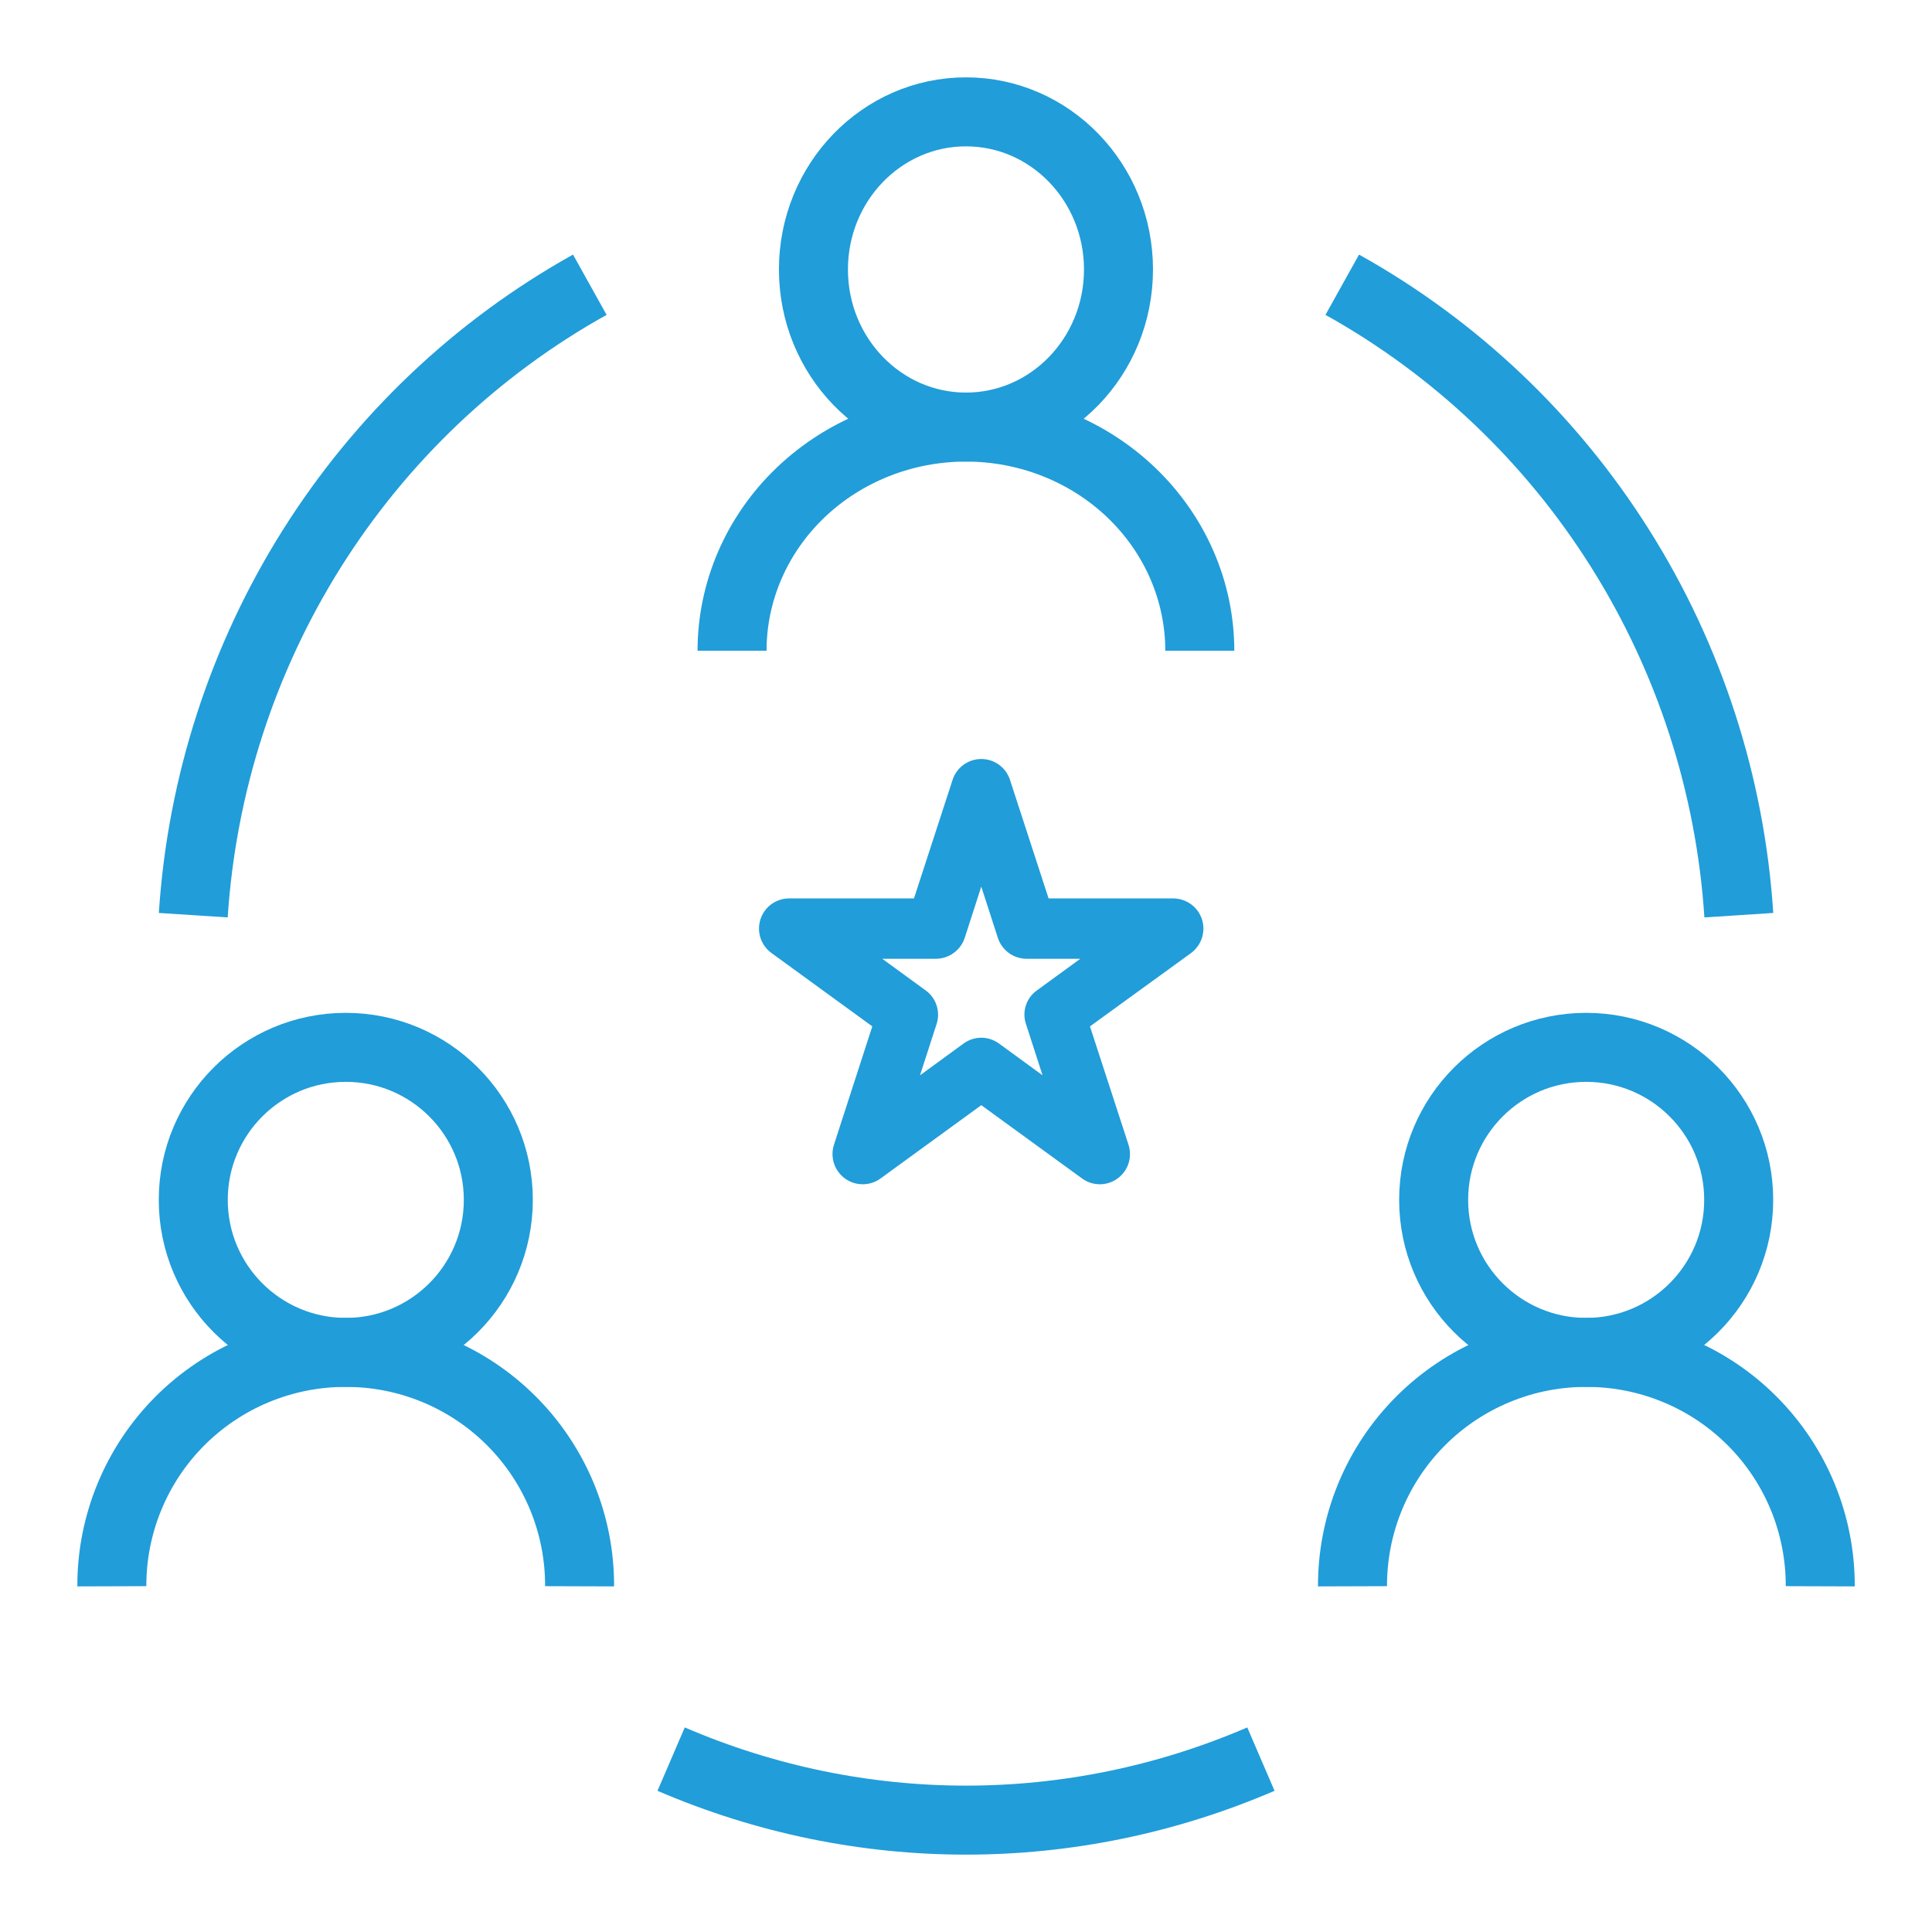
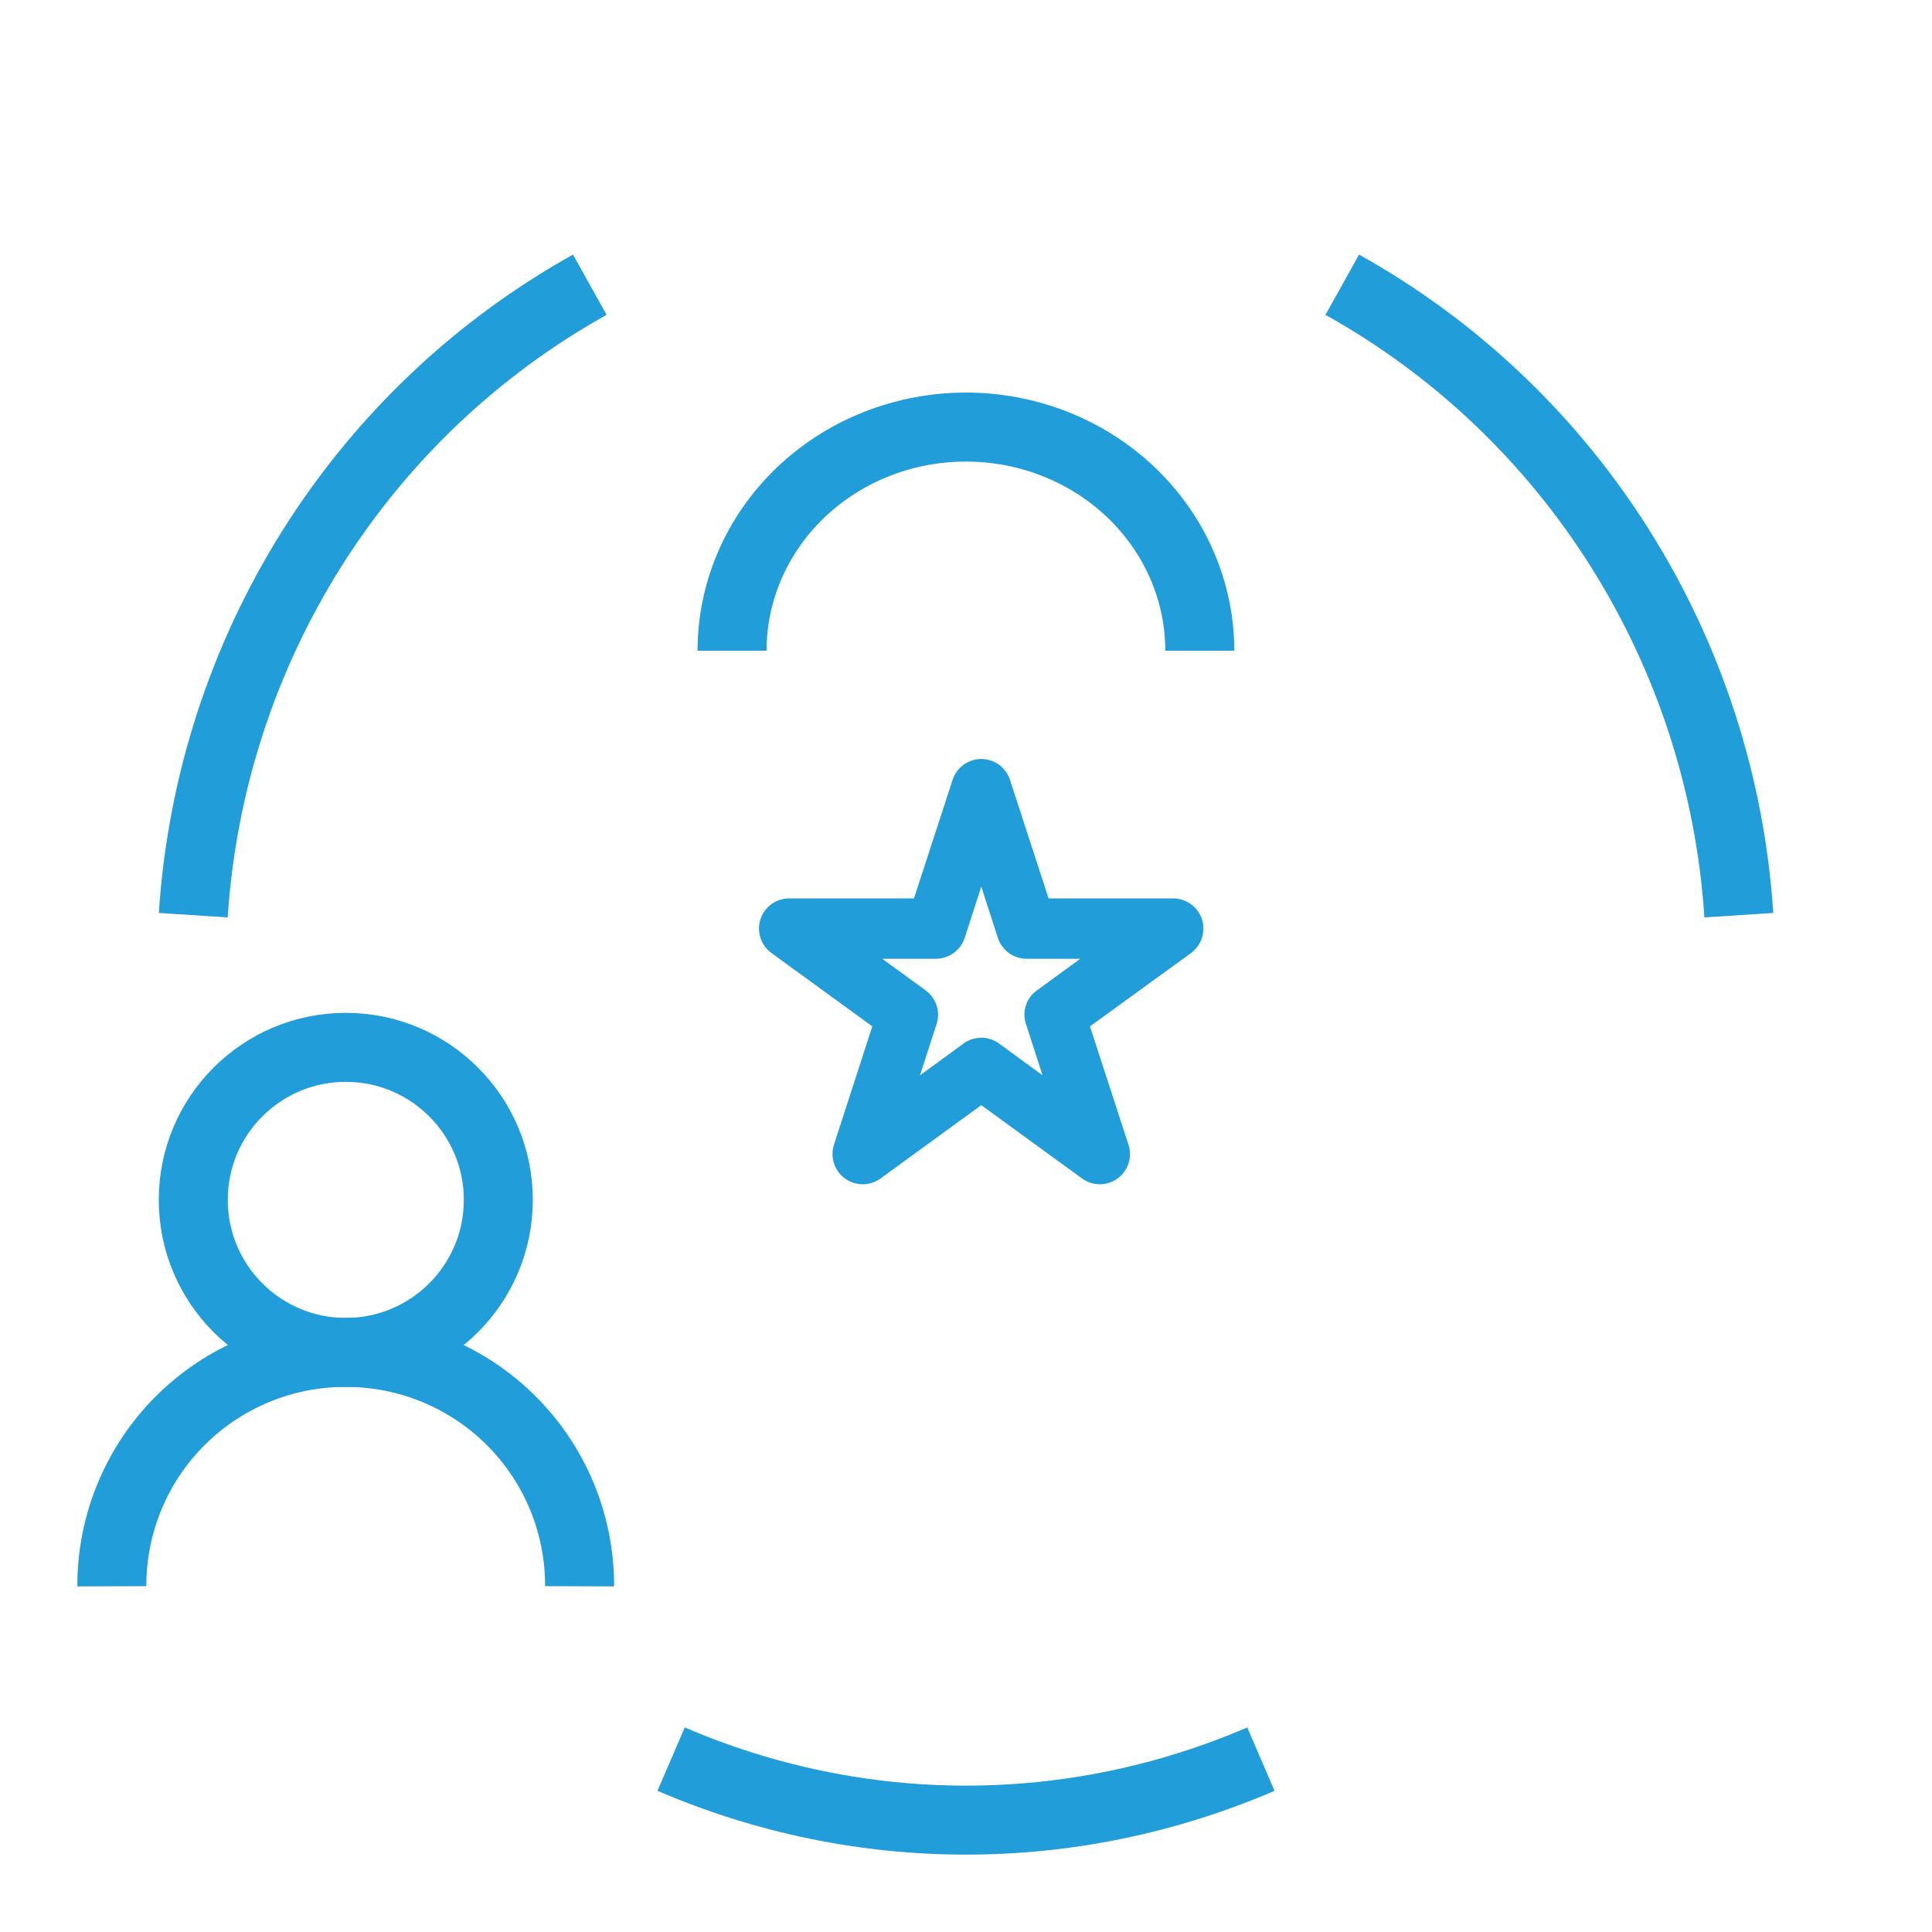
<svg xmlns="http://www.w3.org/2000/svg" width="56" height="56" viewBox="0 0 56 56" fill="none">
-   <path d="M27.999 12.379C30.441 12.379 32.42 10.334 32.42 7.811C32.42 5.288 30.441 3.242 27.999 3.242C25.558 3.242 23.578 5.288 23.578 7.811C23.578 10.334 25.558 12.379 27.999 12.379Z" stroke="#219DD9" stroke-width="2" stroke-miterlimit="10" />
  <path d="M21.219 18.863C21.219 17.143 21.933 15.494 23.204 14.278C24.476 13.062 26.2 12.379 27.998 12.379C29.796 12.379 31.52 13.062 32.791 14.278C34.062 15.494 34.777 17.143 34.777 18.863" stroke="#219DD9" stroke-width="2" stroke-miterlimit="10" />
-   <path d="M45.976 39.2C48.417 39.2 50.397 37.221 50.397 34.779C50.397 32.338 48.417 30.358 45.976 30.358C43.534 30.358 41.555 32.338 41.555 34.779C41.555 37.221 43.534 39.2 45.976 39.2Z" stroke="#219DD9" stroke-width="2" stroke-miterlimit="10" />
-   <path d="M39.203 45.979C39.2 45.088 39.374 44.205 39.714 43.381C40.054 42.557 40.554 41.809 41.185 41.179C41.816 40.549 42.566 40.05 43.392 39.71C44.217 39.37 45.101 39.197 45.994 39.2C46.885 39.2 47.767 39.376 48.589 39.717C49.412 40.058 50.159 40.557 50.787 41.187C51.416 41.817 51.914 42.564 52.253 43.387C52.591 44.209 52.764 45.09 52.761 45.979" stroke="#219DD9" stroke-width="2" stroke-miterlimit="10" />
  <path d="M10.023 39.2C12.464 39.2 14.444 37.221 14.444 34.779C14.444 32.338 12.464 30.358 10.023 30.358C7.581 30.358 5.602 32.338 5.602 34.779C5.602 37.221 7.581 39.2 10.023 39.2Z" stroke="#219DD9" stroke-width="2" stroke-miterlimit="10" />
  <path d="M3.242 45.979C3.239 45.09 3.412 44.209 3.751 43.387C4.089 42.564 4.587 41.817 5.216 41.187C5.845 40.557 6.592 40.058 7.414 39.717C8.237 39.376 9.119 39.2 10.009 39.2C10.902 39.197 11.786 39.37 12.612 39.71C13.437 40.05 14.187 40.549 14.818 41.179C15.449 41.809 15.949 42.557 16.29 43.381C16.63 44.205 16.803 45.088 16.8 45.979" stroke="#219DD9" stroke-width="2" stroke-miterlimit="10" />
  <path d="M5.602 26.527C5.848 22.75 7.03 19.097 9.038 15.904C11.047 12.71 13.818 10.079 17.096 8.253" stroke="#219DD9" stroke-width="2" stroke-miterlimit="10" />
  <path d="M38.906 8.253C42.184 10.079 44.956 12.71 46.964 15.904C48.973 19.097 50.155 22.75 50.401 26.527" stroke="#219DD9" stroke-width="2" stroke-miterlimit="10" />
  <path d="M19.453 50.989C24.931 53.347 31.07 53.347 36.548 50.989" stroke="#219DD9" stroke-width="2" stroke-miterlimit="10" />
  <path d="M34.839 26.644C34.781 26.47 34.67 26.317 34.521 26.209C34.372 26.101 34.192 26.042 34.008 26.041H30.394L29.274 22.602C29.217 22.427 29.105 22.274 28.956 22.166C28.807 22.058 28.627 22 28.443 22C28.259 22 28.079 22.058 27.93 22.166C27.781 22.274 27.669 22.427 27.612 22.602L26.492 26.041H22.878C22.693 26.04 22.512 26.098 22.362 26.206C22.212 26.315 22.101 26.468 22.043 26.644C21.986 26.82 21.986 27.01 22.043 27.186C22.1 27.362 22.212 27.516 22.362 27.624L25.284 29.75L24.173 33.181C24.13 33.312 24.119 33.451 24.141 33.588C24.162 33.724 24.216 33.854 24.297 33.965C24.378 34.077 24.484 34.168 24.607 34.231C24.73 34.294 24.866 34.327 25.004 34.327C25.19 34.327 25.37 34.269 25.521 34.16L28.443 32.034L31.366 34.16C31.515 34.268 31.694 34.326 31.878 34.327C32.062 34.327 32.241 34.269 32.39 34.161C32.539 34.054 32.651 33.902 32.709 33.727C32.767 33.553 32.768 33.365 32.713 33.189L31.593 29.75L34.524 27.624C34.672 27.514 34.782 27.36 34.839 27.185C34.895 27.009 34.896 26.82 34.839 26.644ZM29.738 29.68L30.219 31.168L28.959 30.249C28.81 30.139 28.629 30.079 28.443 30.079C28.257 30.079 28.076 30.139 27.927 30.249L26.667 31.168L27.148 29.68C27.205 29.506 27.205 29.318 27.148 29.144C27.092 28.969 26.982 28.817 26.833 28.709L25.573 27.791H27.131C27.315 27.789 27.494 27.73 27.643 27.622C27.792 27.514 27.904 27.362 27.962 27.187L28.443 25.699L28.924 27.187C28.982 27.362 29.093 27.515 29.242 27.623C29.391 27.732 29.571 27.79 29.756 27.791H31.313L30.053 28.709C29.903 28.816 29.791 28.968 29.735 29.143C29.678 29.318 29.679 29.506 29.738 29.68Z" fill="#219DD9" />
</svg>